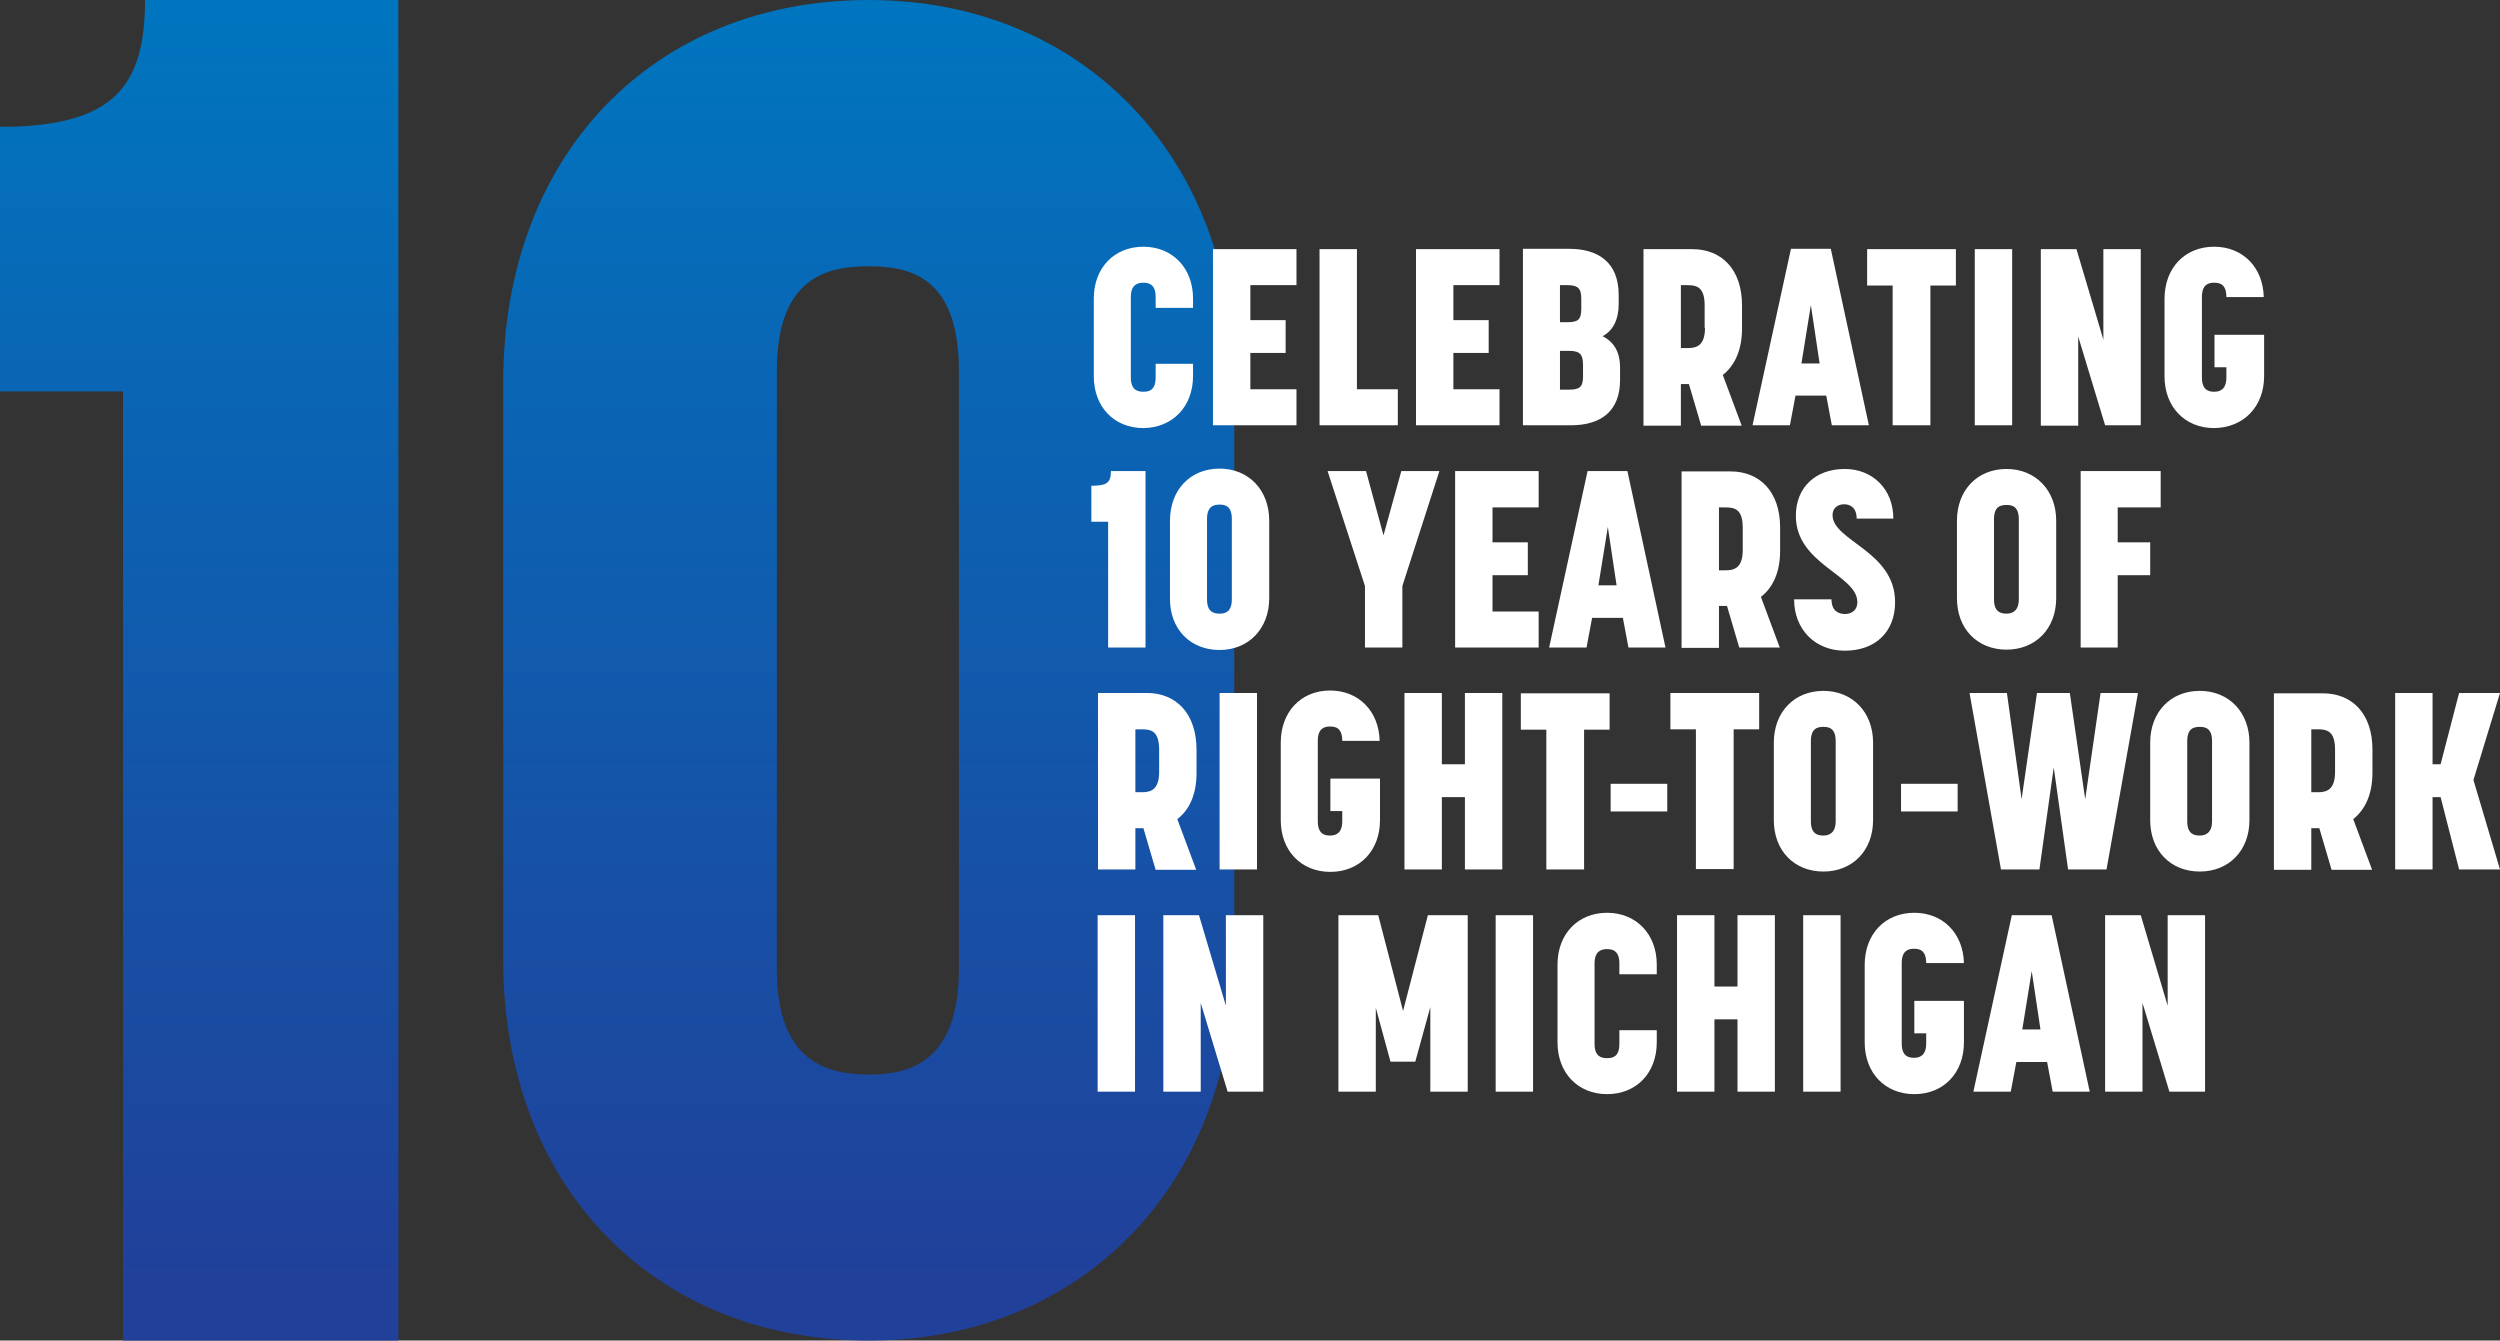
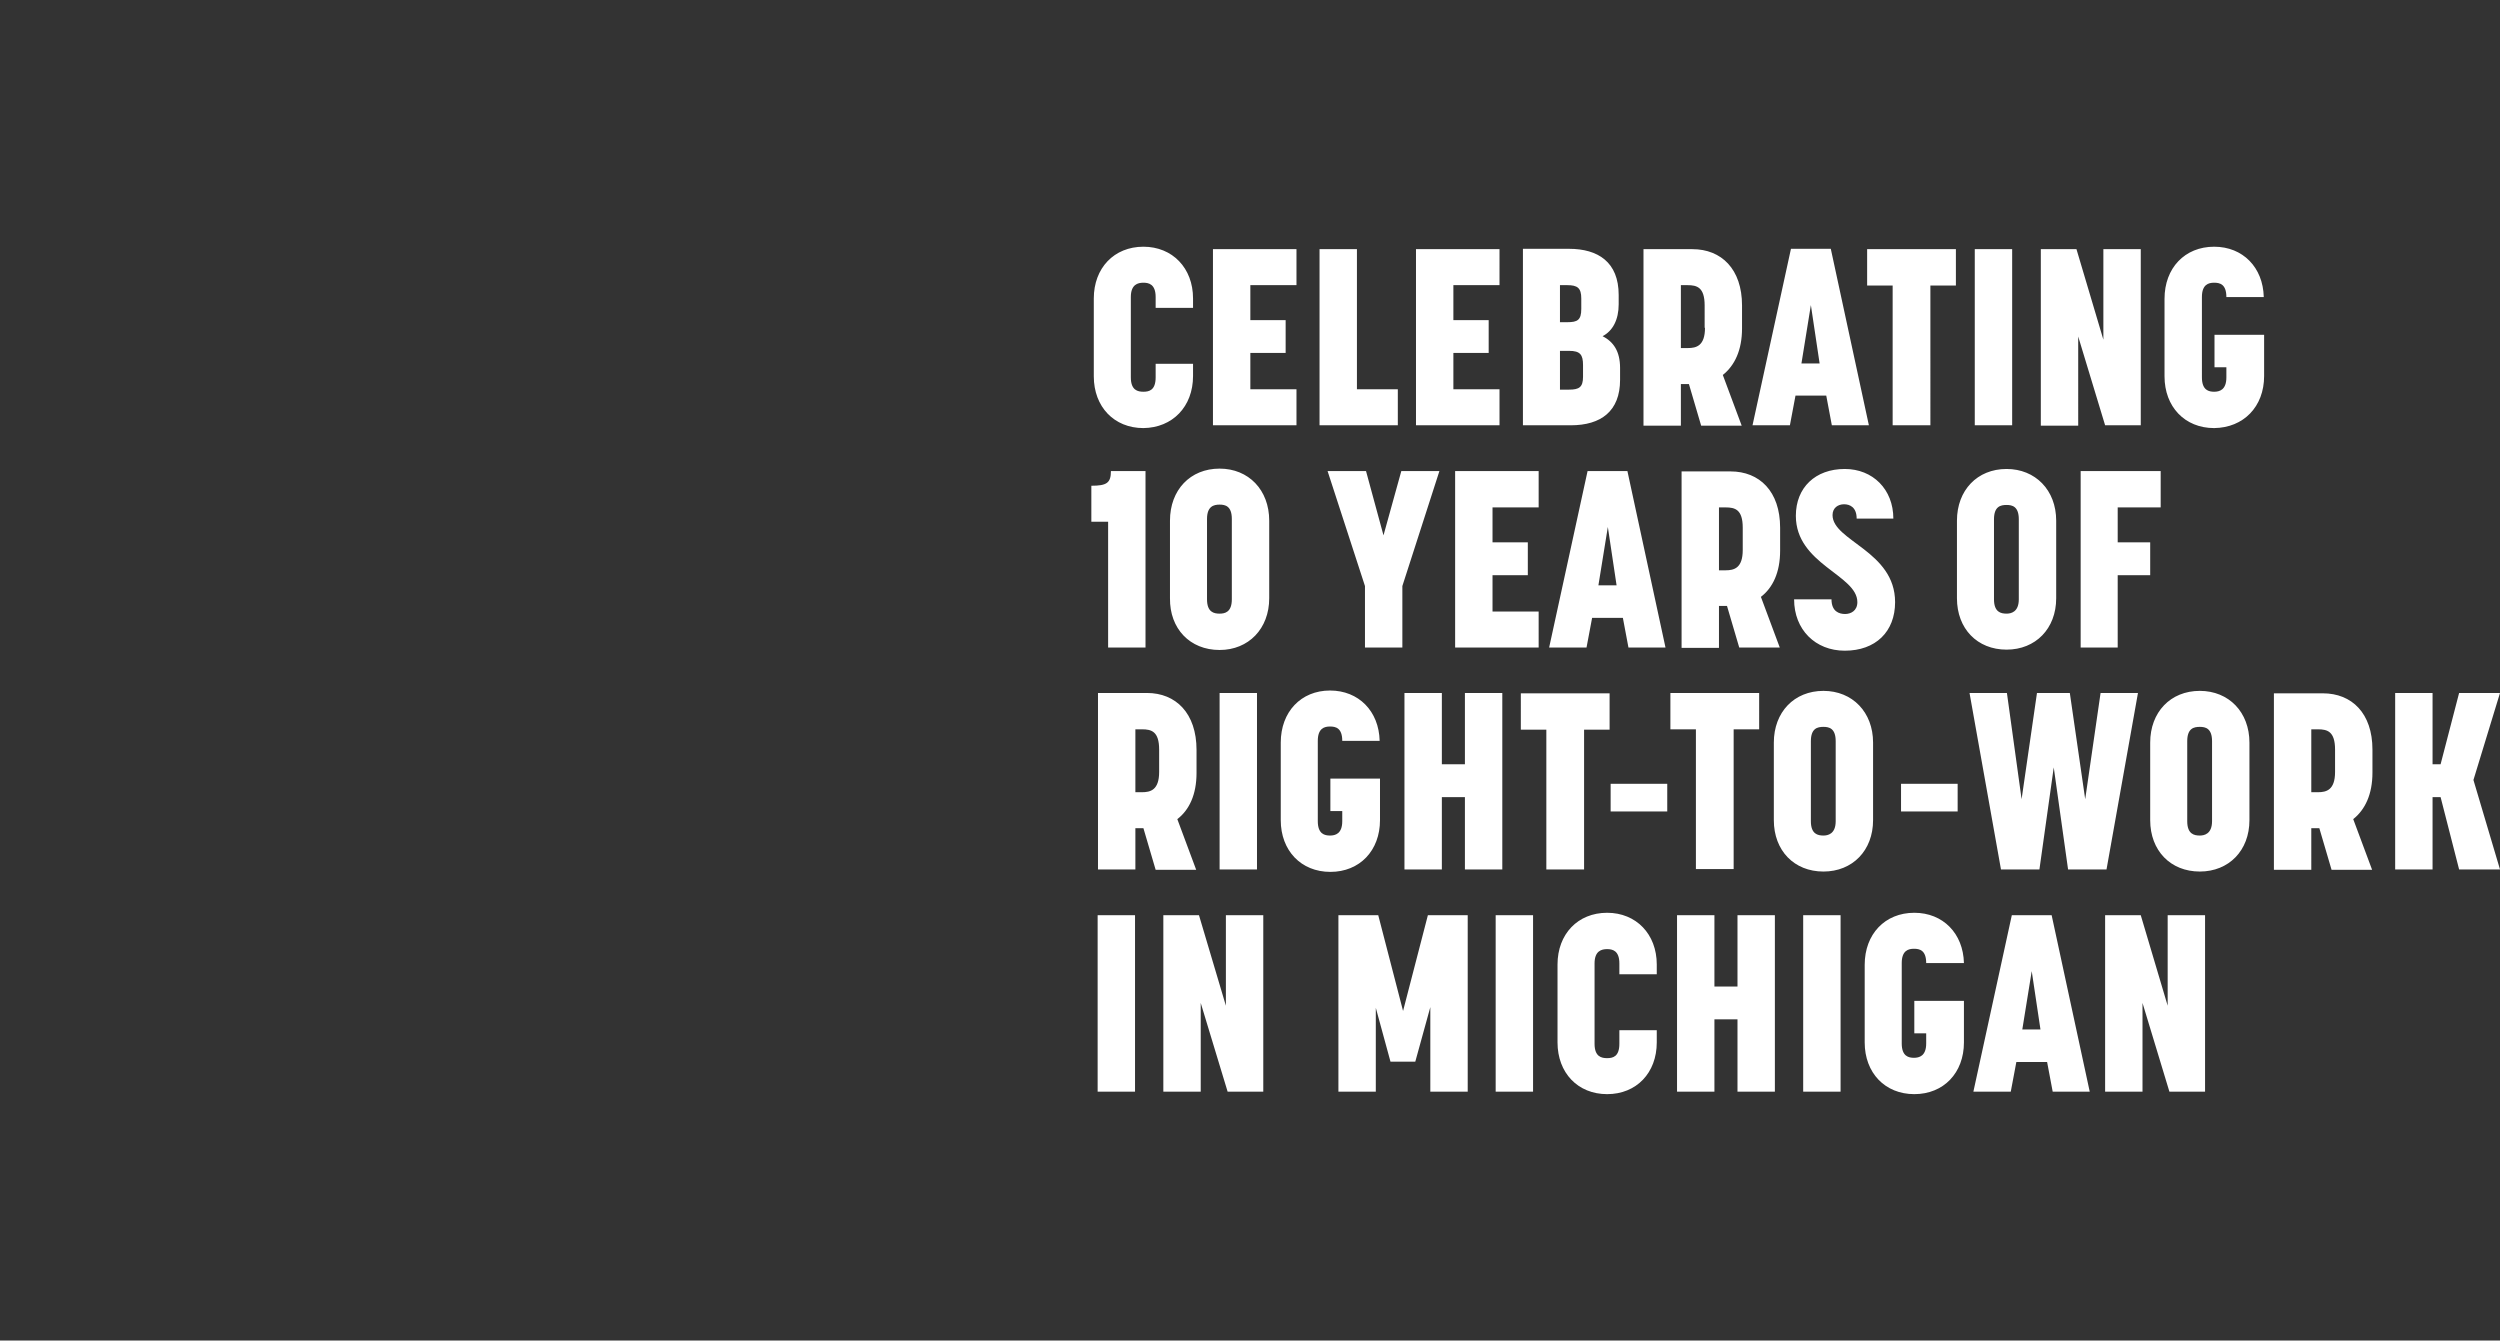
<svg xmlns="http://www.w3.org/2000/svg" xmlns:xlink="http://www.w3.org/1999/xlink" version="1.1" id="Layer_1" x="0px" y="0px" viewBox="0 0 715.4 383.6" style="enable-background:new 0 0 715.4 383.6;" xml:space="preserve">
  <rect x="0" y="0" width="715.4" height="383.6" fill="#333333" stroke="none" />
  <style type="text/css">
	
		.st0{clip-path:url(#SVGID_00000100347589039981029820000010376707972979294630_);fill:url(#SVGID_00000108999410649741249860000008821423702317904777_);}
	.st1{clip-path:url(#SVGID_00000016794390767572551360000010601572916290453677_);fill:#FFFFFF;}
</style>
  <g>
    <defs>
-       <path id="SVGID_1_" d="M41.5,0c0,24.7-8.9,36.3-41.5,36.3V112h35.2v271.7h78.8V0H41.5z M222.3,277.4V106.2c0-26.8,14.2-30,26.3-30    c12.1,0,25.8,3.2,25.8,30v171.3c0,26.8-14.7,30-25.8,30C237.1,307.4,222.3,304.3,222.3,277.4 M248.6,0C186.6,0,144,44.7,144,109.3    v165.5c0,64.1,42.6,108.8,104.6,108.8c61,0,104.6-44.7,104.6-108.8V109.3C353.2,44.7,309.6,0,248.6,0z" />
-     </defs>
+       </defs>
    <clipPath id="SVGID_00000134959979966742671450000010552576398219259323_">
      <use xlink:href="#SVGID_1_" style="overflow:visible;" />
    </clipPath>
    <linearGradient id="SVGID_00000101790832606839022100000002796466074986911367_" gradientUnits="userSpaceOnUse" x1="52.154" y1="588.476" x2="53.154" y2="588.476" gradientTransform="matrix(0 367.51 367.51 0 -216094.25 -19166.352)">
      <stop offset="0" style="stop-color:#0075BF" />
      <stop offset="5.824180e-03" style="stop-color:#0075BF" />
      <stop offset="1" style="stop-color:#21409A" />
    </linearGradient>
    <rect x="0" y="0" style="clip-path:url(#SVGID_00000134959979966742671450000010552576398219259323_);fill:url(#SVGID_00000101790832606839022100000002796466074986911367_);" width="353.2" height="383.6" />
  </g>
  <g>
    <defs>
      <rect id="SVGID_00000062912277624806255810000000192296143306786435_" width="715.4" height="383.6" />
    </defs>
    <clipPath id="SVGID_00000073000456579282398150000004827119854069721486_">
      <use xlink:href="#SVGID_00000062912277624806255810000000192296143306786435_" style="overflow:visible;" />
    </clipPath>
    <path style="clip-path:url(#SVGID_00000073000456579282398150000004827119854069721486_);fill:#FFFFFF;" d="M612.6,261.9h-10.2   v50.5h10.7V287l7.7,25.4h10.2v-50.5h-10.7v25.9L612.6,261.9z M578.7,294.6l2.7-16.7l2.5,16.7H578.7z M575.7,261.9l-11,50.5h10.7   l1.6-8.5h8.8l1.6,8.5H598l-10.9-50.5H575.7z M574.3,198.3h-10.7l9,50.5h11l4.1-29.2l4.1,29.2h11l9-50.5h-10.7l-4.4,30.4l-4.4-30.4   h-9.4l-4.4,30.4L574.3,198.3z M533.6,276.1v22.2c0,8.7,5.8,14.8,14.2,14.8c8.4,0,14.2-6.1,14.2-14.8v-11.9h-14.2v9.3h3.4v2.9   c0,3.6-2,4.1-3.5,4.1c-1.5,0-3.5-0.4-3.5-4.1v-23c0-3.6,1.9-4.1,3.5-4.1c1.6,0,3.5,0.4,3.5,4.1H562c-0.2-8.5-6-14.4-14.2-14.4   C539.4,261.2,533.6,267.3,533.6,276.1 M544,232.2h16.2v-7.9H544V232.2z M524.4,147.4c0-2.1,1.6-3.1,3.3-3.1c1.6,0,3.6,0.8,3.6,4.1   h10.5c0-8.4-5.9-14.2-13.9-14.2c-8.4,0-14,5.3-14,13.4c0,13.9,17.6,16.9,17.6,24.7c0,2.5-1.9,3.4-3.5,3.4c-1.7,0-3.9-0.7-3.9-4.2   h-10.7c0,8.7,6.1,14.7,14.5,14.7c8.8,0,14.4-5.4,14.4-13.9C542.3,157.7,524.4,154.8,524.4,147.4 M526.7,261.9H516v50.5h10.7V261.9z    M518.2,212.1c0-3.7,1.9-4.1,3.6-4.1c1.6,0,3.5,0.4,3.5,4.1v22.9c0,3.7-2.3,4.1-3.5,4.1c-1.6,0-3.6-0.4-3.6-4.1V212.1z    M507.6,234.7c0,8.7,5.8,14.7,14.2,14.7c8.3,0,14.2-6,14.2-14.7v-22.2c0-8.7-5.9-14.8-14.2-14.8c-8.4,0-14.2,6.1-14.2,14.8V234.7z    M491.9,163.2v-18h1.9c2.7,0,4.9,0.6,4.9,5.8v6.4c0,5.2-2.5,5.8-4.9,5.8H491.9z M491.9,185.3v-11.9h2.3l3.5,11.9h11.6l-5.4-14.5   c3.4-2.6,5.5-7,5.5-13.2v-6.6c0-10.4-5.9-16.1-14.2-16.1h-14v50.5H491.9z M490.6,261.9h-10.7v50.5h10.7v-20.7h6.6v20.7h10.7v-50.5   h-10.7v20.4h-6.6V261.9z M503.4,198.3H478v10.4h7.3v40h10.8v-40h7.3V198.3z M445.7,276v22.3c0,8.7,5.8,14.8,14.2,14.8   c8.4,0,14.2-6.1,14.2-14.8v-3.5h-10.7v3.9c0,3.7-1.9,4.1-3.5,4.1c-1.6,0-3.6-0.4-3.6-4.1v-23c0-3.6,2-4.1,3.6-4.1   c1.5,0,3.5,0.4,3.5,4.1v3.1h10.7V276c0-8.7-5.9-14.8-14.2-14.8C451.5,261.2,445.7,267.3,445.7,276 M460.9,232.2h16.2v-7.9h-16.2   V232.2z M435.2,208.8h7.3v40h10.8v-40h7.3v-10.4h-25.4V208.8z M427.1,175v-10.4h10.1v-9.4h-10.1v-10h13.2v-10.4h-23.9v50.5h23.9   V175H427.1z M412.6,248.8v-20.7h6.6v20.7h10.7v-50.5h-10.7v20.4h-6.6v-20.4h-10.7v50.5H412.6z M438.7,261.9h-10.7v50.5h10.7V261.9z    M394.4,261.9h-11.4v50.5h10.7v-24l4.2,15.4h7.1l4.3-15.6v24.2h10.7v-50.5h-11.4l-7.1,27.4L394.4,261.9z M366.5,212.5v22.2   c0,8.7,5.8,14.8,14.2,14.8c8.4,0,14.2-6.1,14.2-14.8v-11.9h-14.2v9.3h3.4v2.9c0,3.6-2,4.1-3.5,4.1c-1.5,0-3.5-0.4-3.5-4.1v-23   c0-3.6,1.9-4.1,3.5-4.1c1.6,0,3.5,0.4,3.5,4.1h10.7c-0.2-8.5-6-14.4-14.2-14.4C372.3,197.6,366.5,203.7,366.5,212.5 M349,175.6   c-1.6,0-3.6-0.4-3.6-4.1v-23c0-3.6,1.9-4.1,3.6-4.1c1.6,0,3.5,0.4,3.5,4.1v23C352.5,175.2,350.5,175.6,349,175.6 M349,186   c8.3,0,14.2-6.1,14.2-14.8V149c0-8.8-5.9-14.9-14.2-14.9c-8.4,0-14.2,6.1-14.2,14.9v22.2C334.7,179.9,340.5,186,349,186    M359.6,198.3H349v50.5h10.7V198.3z M343.1,261.9h-10.2v50.5h10.7V287l7.7,25.4h10.2v-50.5h-10.7v25.9L343.1,261.9z M324.8,261.9   h-10.7v50.5h10.7V261.9z M326.8,208.7c2.7,0,4.9,0.6,4.9,5.8v6.4c0,5.2-2.5,5.8-4.9,5.8h-1.9v-18H326.8z M328.2,198.3h-14v50.5   h10.7V237h2.3l3.5,11.9h11.6l-5.4-14.5c3.4-2.6,5.5-7,5.5-13.2v-6.6C342.4,204.1,336.5,198.3,328.2,198.3 M312.3,139v10.3h4.8v36   h10.7v-50.5h-9.9C317.9,138.2,316.7,139,312.3,139 M341.4,107.6v-3.5h-10.7v3.9c0,3.7-1.9,4.1-3.5,4.1c-1.6,0-3.6-0.4-3.6-4.1V85   c0-3.6,2-4.1,3.6-4.1c1.5,0,3.5,0.4,3.5,4.1v3.1h10.7v-2.7c0-8.7-5.9-14.8-14.2-14.8c-8.4,0-14.2,6.1-14.2,14.8v22.3   c0,8.7,5.8,14.8,14.2,14.8C335.5,122.4,341.4,116.4,341.4,107.6 M347.1,121.7H371v-10.3h-13.2v-10.4h10.1v-9.4h-10.1v-10H371V71.3   h-23.9V121.7z M377.6,121.7h22.4v-10.3h-11.7V71.3h-10.7V121.7z M411.9,134.8H401l-5.1,18.4l-5-18.4h-11l10.7,32.9v17.6h10.7v-17.6   L411.9,134.8z M405.2,121.7h23.9v-10.3h-13.2v-10.4H426v-9.4h-10.1v-10h13.2V71.3h-23.9V121.7z M453,107.8c0,3-1.1,3.7-4,3.7h-2.6   v-11.1h2.6c3.2,0,4,1.1,4,4.1V107.8z M452.5,88.4c0,3.2-1.1,3.8-4,3.8h-2.1V81.6h2.1c2.9,0,4,0.8,4,3.8V88.4z M463.6,108.7v-3.4   c0-4.8-1.9-7.5-5-9.1c2.9-1.5,4.6-4.7,4.6-9.1v-2.7c0-9.4-5.9-13.2-14.2-13.2h-13.2v50.5h13.7C458.1,121.7,463.6,117.7,463.6,108.7    M462.6,167.5h-5.2l2.7-16.7L462.6,167.5z M476.6,185.3l-10.9-50.5h-11.4l-11,50.5H454l1.6-8.5h8.8l1.6,8.5H476.6z M487.9,93.8   c0,5.2-2.5,5.8-4.9,5.8H481v-18h1.9c2.7,0,4.9,0.6,4.9,5.8V93.8z M498.5,94v-6.6c0-10.4-5.9-16.1-14.2-16.1h-14v50.5H481v-11.9h2.3   l3.5,11.9h11.6l-5.4-14.5C496.4,104.6,498.5,100.2,498.5,94 M520.7,104h-5.2l2.7-16.7L520.7,104z M534.8,121.7l-10.9-50.5h-11.4   l-11,50.5h10.7l1.6-8.5h8.8l1.6,8.5H534.8z M552.4,81.7h7.3V71.3h-25.4v10.4h7.3v40h10.8V81.7z M574.2,144.5c1.6,0,3.5,0.4,3.5,4.1   v22.9c0,3.7-2.3,4.1-3.5,4.1c-1.6,0-3.6-0.4-3.6-4.1v-22.9C570.6,144.9,572.5,144.5,574.2,144.5 M574.2,134.2   c-8.4,0-14.2,6.1-14.2,14.8v22.2c0,8.7,5.8,14.7,14.2,14.7c8.3,0,14.2-6,14.2-14.7V149C588.4,140.2,582.4,134.2,574.2,134.2    M565.1,121.7h10.7V71.3h-10.7V121.7z M602.4,121.7h10.2V71.3h-10.7v25.9l-7.7-25.9h-10.2v50.5h10.7V96.3L602.4,121.7z M606,145.2   h12.3v-10.4h-22.9v50.5H606v-20.7h9.3v-9.4H606V145.2z M629.5,208c1.6,0,3.5,0.4,3.5,4.1v22.9c0,3.7-2.3,4.1-3.5,4.1   c-1.6,0-3.6-0.4-3.6-4.1v-22.9C625.9,208.4,627.8,208,629.5,208 M629.5,197.7c-8.4,0-14.2,6.1-14.2,14.8v22.2   c0,8.7,5.8,14.7,14.2,14.7c8.3,0,14.2-6,14.2-14.7v-22.2C643.7,203.8,637.8,197.7,629.5,197.7 M647.9,107.6V95.8h-14.2v9.3h3.4v2.9   c0,3.6-2,4.1-3.5,4.1c-1.5,0-3.5-0.4-3.5-4.1V85c0-3.6,1.9-4.1,3.5-4.1c1.6,0,3.5,0.4,3.5,4.1h10.7c-0.2-8.5-6-14.4-14.2-14.4   c-8.4,0-14.2,6.1-14.2,14.9v22.2c0,8.7,5.8,14.8,14.2,14.8C642,122.4,647.9,116.4,647.9,107.6 M668.2,220.9c0,5.2-2.5,5.8-4.9,5.8   h-1.9v-18h1.9c2.7,0,4.9,0.6,4.9,5.8V220.9z M678.9,221.1v-6.6c0-10.4-5.9-16.1-14.2-16.1h-14v50.5h10.7V237h2.3l3.5,11.9h11.6   l-5.4-14.5C676.8,231.7,678.9,227.3,678.9,221.1 M707.8,223.2l7.6-24.9h-11.7l-5.3,20.4h-2.3v-20.4h-10.7v50.5h10.7v-20.7h2.3   l5.3,20.7h11.7L707.8,223.2z" />
  </g>
</svg>